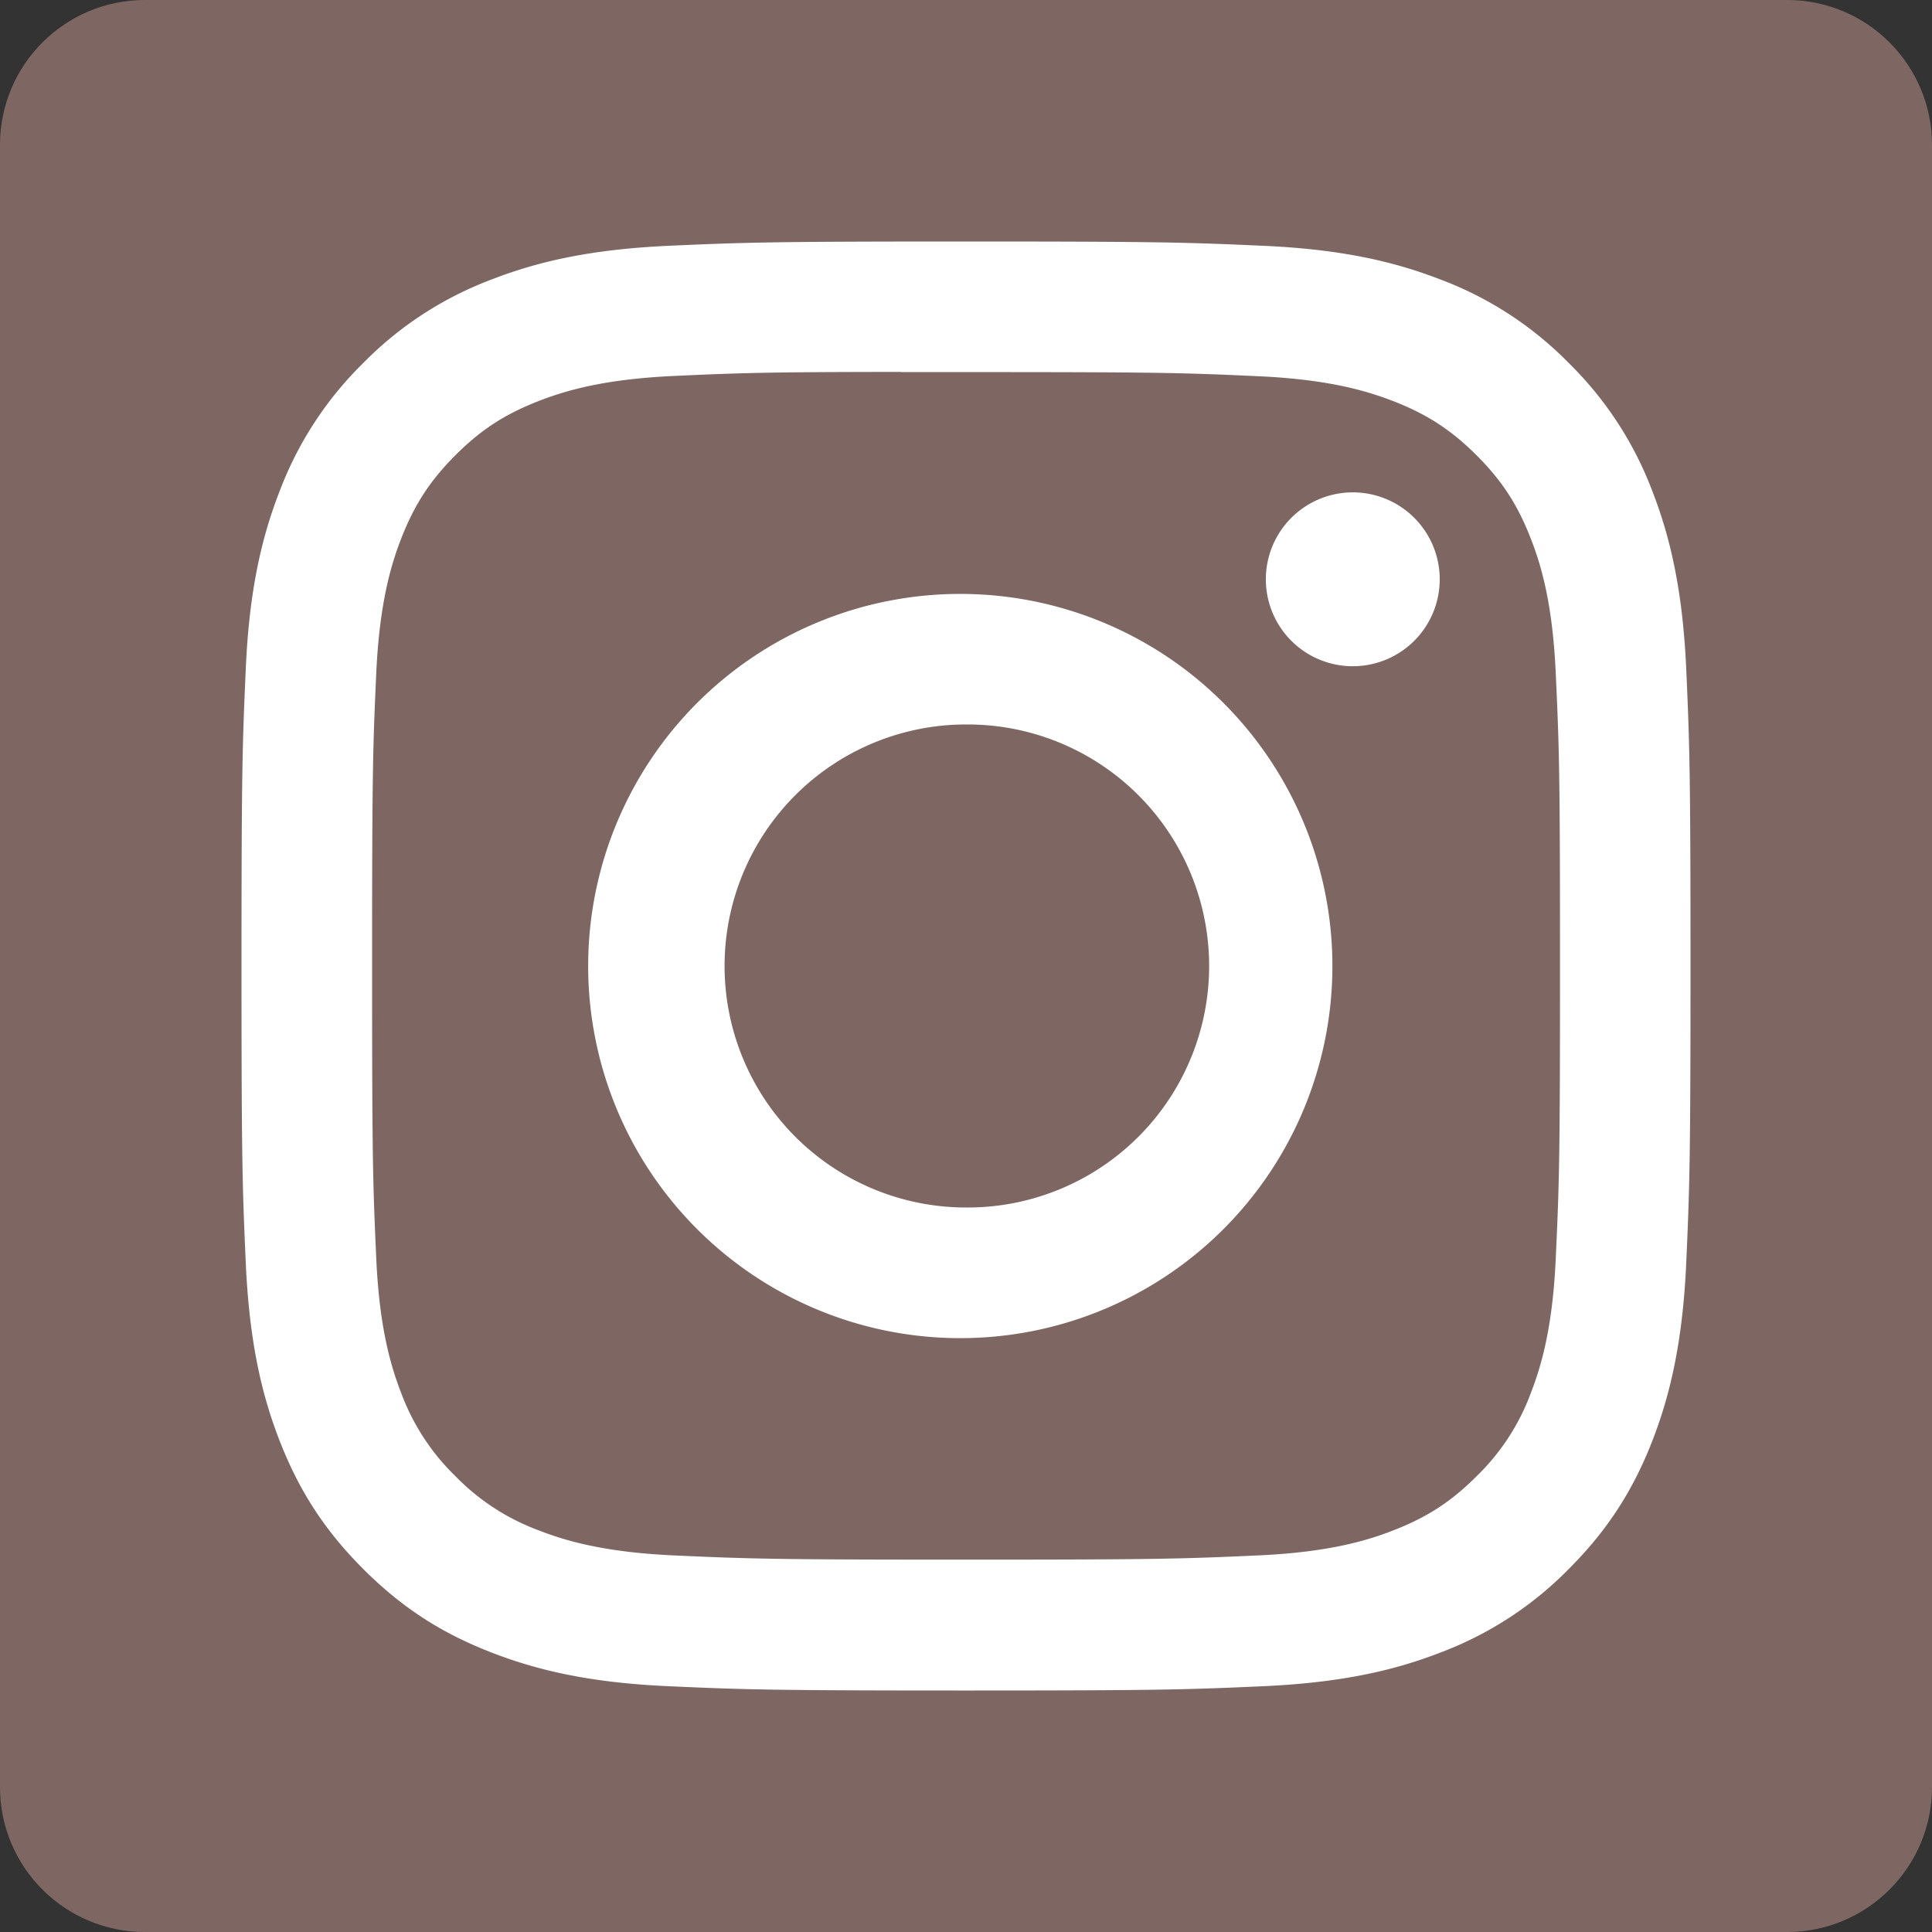
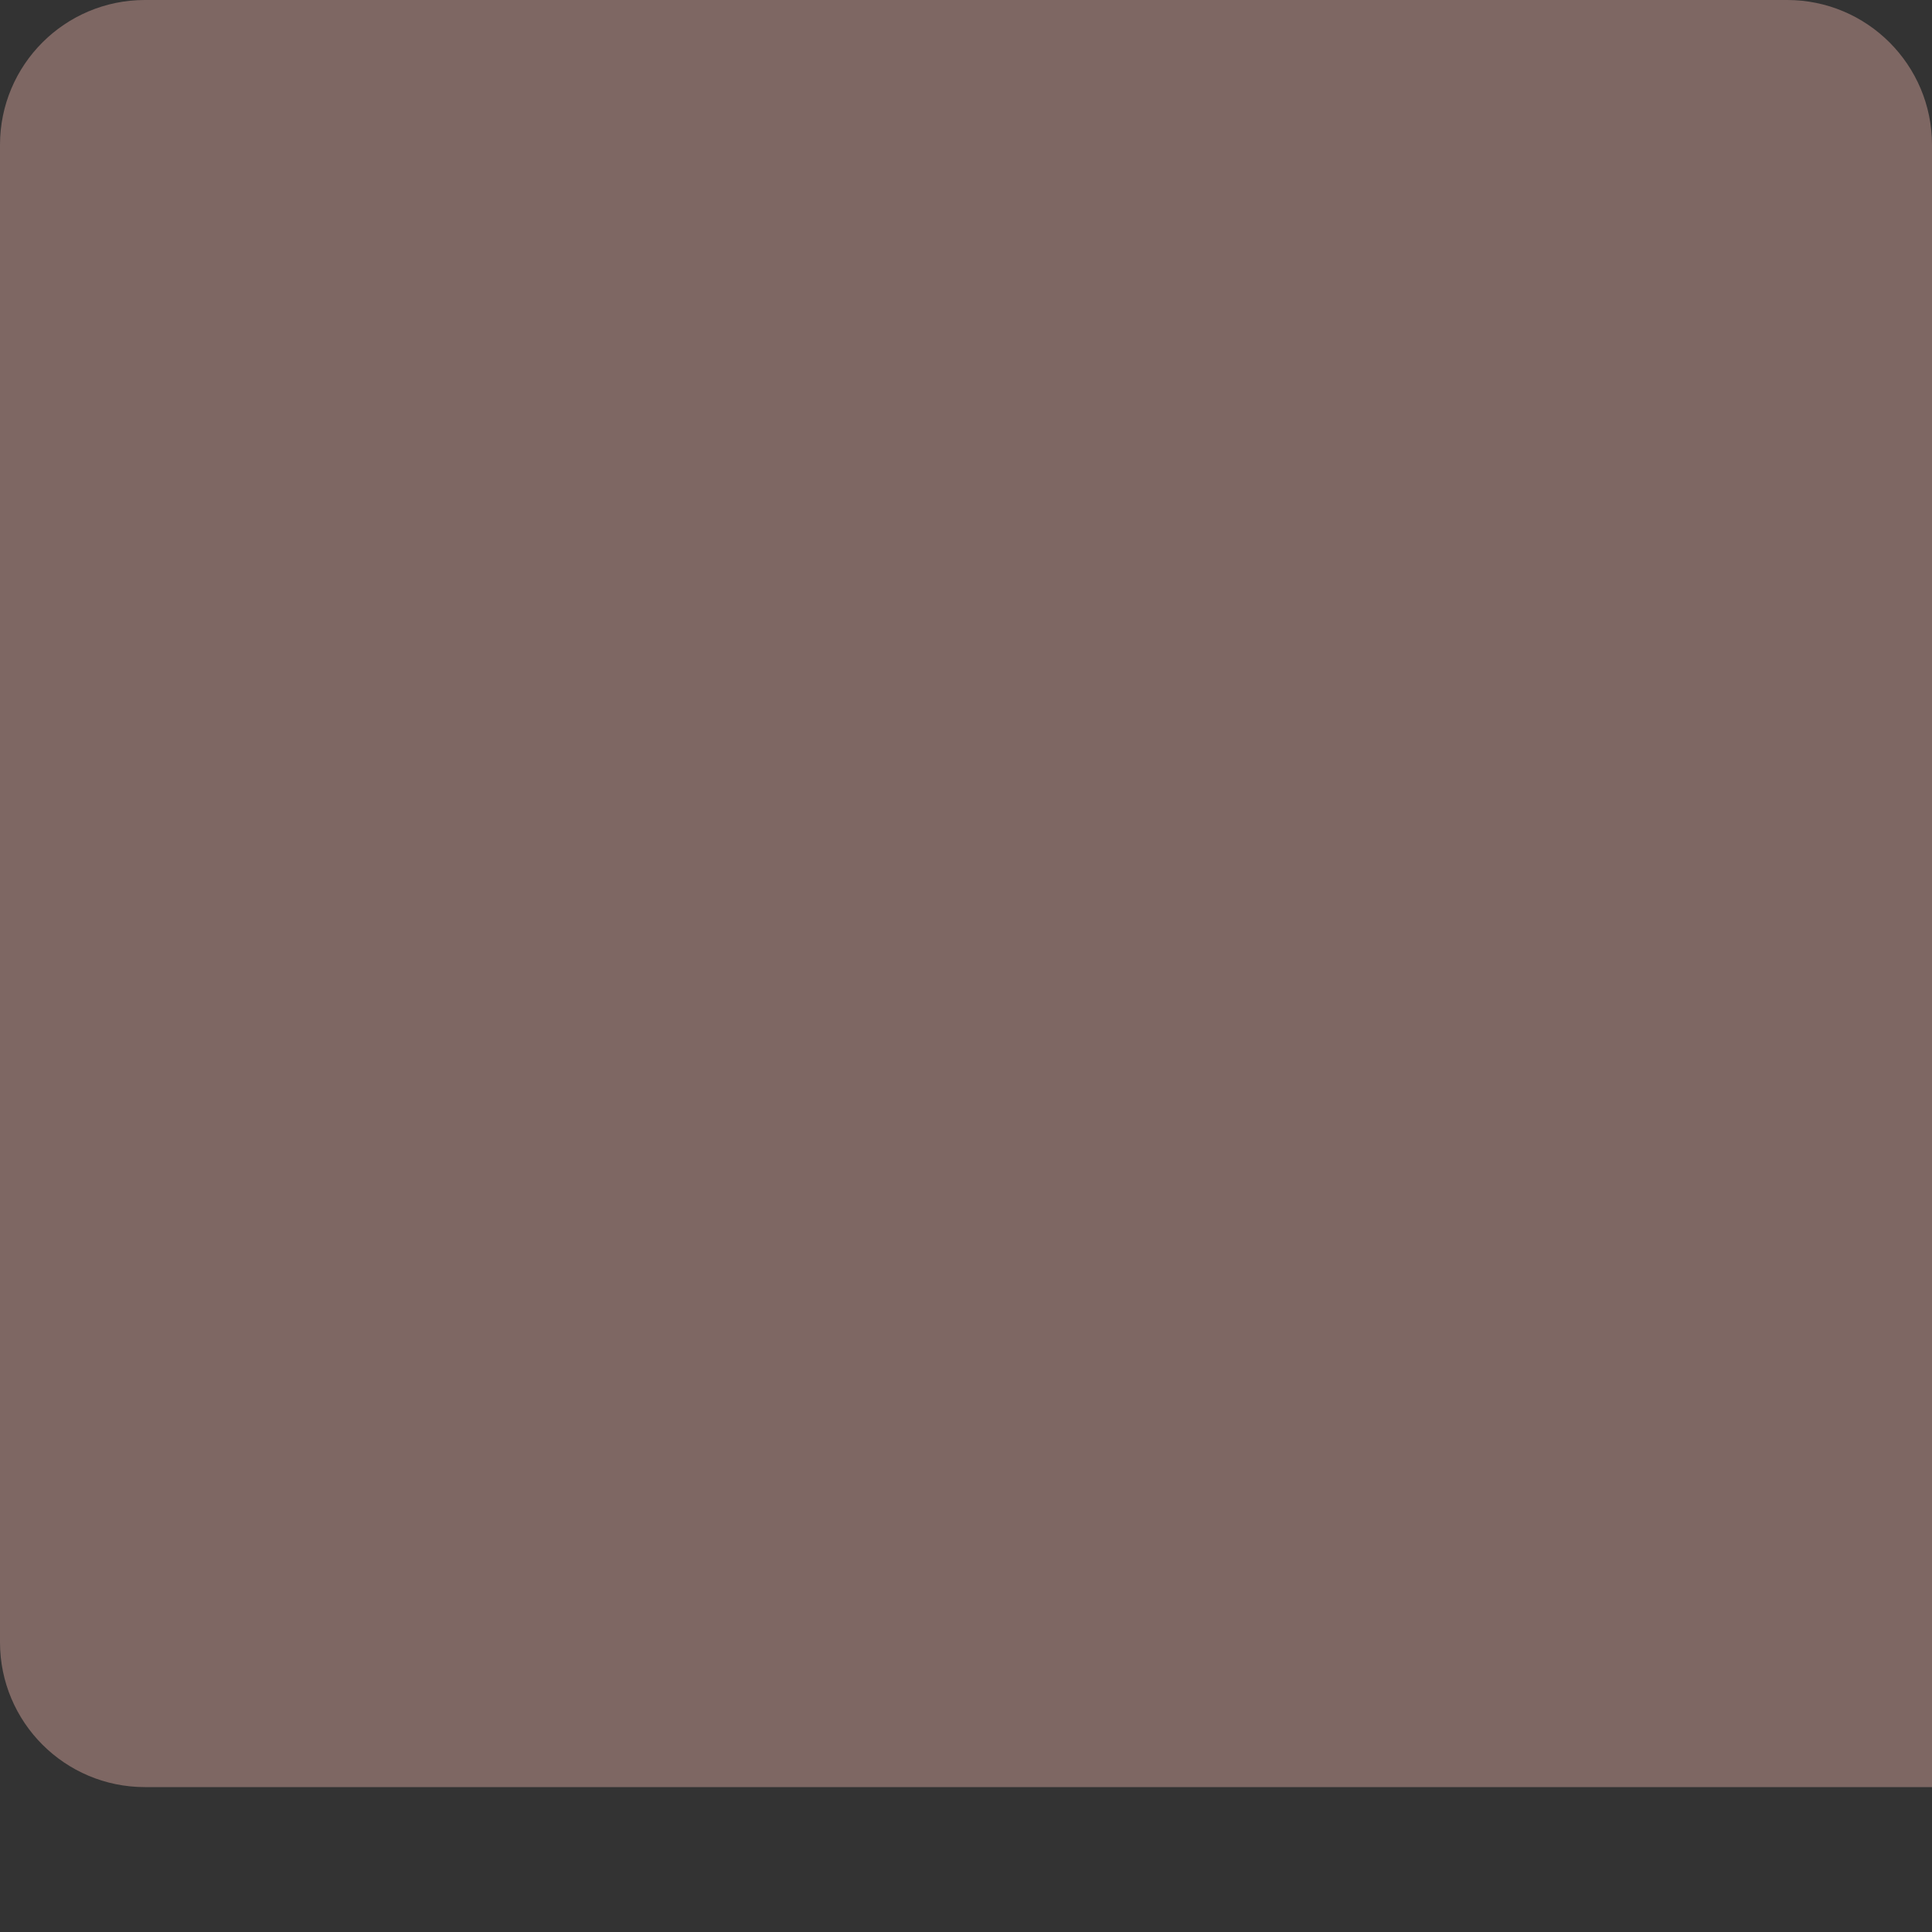
<svg xmlns="http://www.w3.org/2000/svg" width="200" height="200" fill="none">
  <rect width="100%" height="100%" fill="#333333" stroke="none" />
-   <path d="M0 15C0 6.716 6.716 0 15 0h170c8.284 0 15 6.716 15 15v170c0 8.284-6.716 15-15 15H15c-8.284 0-15-6.716-15-15V15Z" fill="#7E6763" />
-   <path d="M100 25c-20.353 0-22.912.094-30.91.45-7.996.375-13.443 1.631-18.215 3.488a36.723 36.723 0 0 0-13.284 8.653 36.816 36.816 0 0 0-8.654 13.284c-1.856 4.763-3.121 10.219-3.487 18.188-.356 8.015-.45 10.565-.45 30.946 0 20.363.094 22.913.45 30.91.375 7.987 1.631 13.434 3.488 18.206 1.921 4.931 4.48 9.112 8.653 13.284 4.162 4.172 8.343 6.741 13.275 8.653 4.78 1.857 10.218 3.122 18.206 3.488 8.006.356 10.556.45 30.928.45s22.913-.094 30.919-.45c7.978-.375 13.444-1.631 18.215-3.488a36.686 36.686 0 0 0 13.275-8.653c4.172-4.172 6.732-8.353 8.653-13.284 1.847-4.772 3.113-10.219 3.488-18.206.356-7.997.45-10.547.45-30.919s-.094-22.922-.45-30.928c-.375-7.978-1.641-13.434-3.488-18.197a36.794 36.794 0 0 0-8.653-13.284 36.667 36.667 0 0 0-13.284-8.654c-4.781-1.856-10.238-3.121-18.216-3.487-8.006-.356-10.546-.45-30.928-.45h.028H100Zm-6.722 13.519h6.731c20.025 0 22.397.065 30.3.431 7.313.328 11.288 1.556 13.932 2.578 3.496 1.36 6 2.99 8.625 5.616 2.625 2.625 4.247 5.119 5.606 8.625 1.031 2.634 2.25 6.61 2.578 13.922.366 7.903.441 10.275.441 30.29 0 20.016-.075 22.397-.441 30.3-.328 7.313-1.556 11.278-2.578 13.922a23.164 23.164 0 0 1-5.616 8.616c-2.625 2.625-5.118 4.247-8.625 5.606-2.625 1.031-6.6 2.25-13.922 2.588-7.903.356-10.275.44-30.3.44s-22.406-.084-30.309-.44c-7.313-.338-11.278-1.557-13.922-2.588a23.232 23.232 0 0 1-8.625-5.606 23.257 23.257 0 0 1-5.625-8.625c-1.022-2.635-2.25-6.61-2.578-13.922-.356-7.903-.431-10.275-.431-30.31 0-20.025.075-22.387.431-30.29.337-7.313 1.556-11.288 2.587-13.931 1.36-3.497 2.991-6 5.616-8.625 2.625-2.625 5.119-4.247 8.625-5.607 2.644-1.03 6.61-2.25 13.922-2.587 6.919-.319 9.6-.413 23.578-.422v.019Zm46.763 12.45a9.004 9.004 0 0 0-8.315 5.556 8.987 8.987 0 0 0 0 6.888 8.991 8.991 0 0 0 4.87 4.87 9.004 9.004 0 0 0 9.809-1.95 9.003 9.003 0 0 0 0-12.728 9 9 0 0 0-6.364-2.636Zm-40.032 10.518a38.521 38.521 0 1 0-1.201 77.033 38.521 38.521 0 0 0 1.201-77.033Zm0 13.51A25.002 25.002 0 1 1 100.01 125a25.002 25.002 0 0 1-.001-50.004Z" fill="#fff" />
+   <path d="M0 15C0 6.716 6.716 0 15 0h170c8.284 0 15 6.716 15 15v170H15c-8.284 0-15-6.716-15-15V15Z" fill="#7E6763" />
</svg>